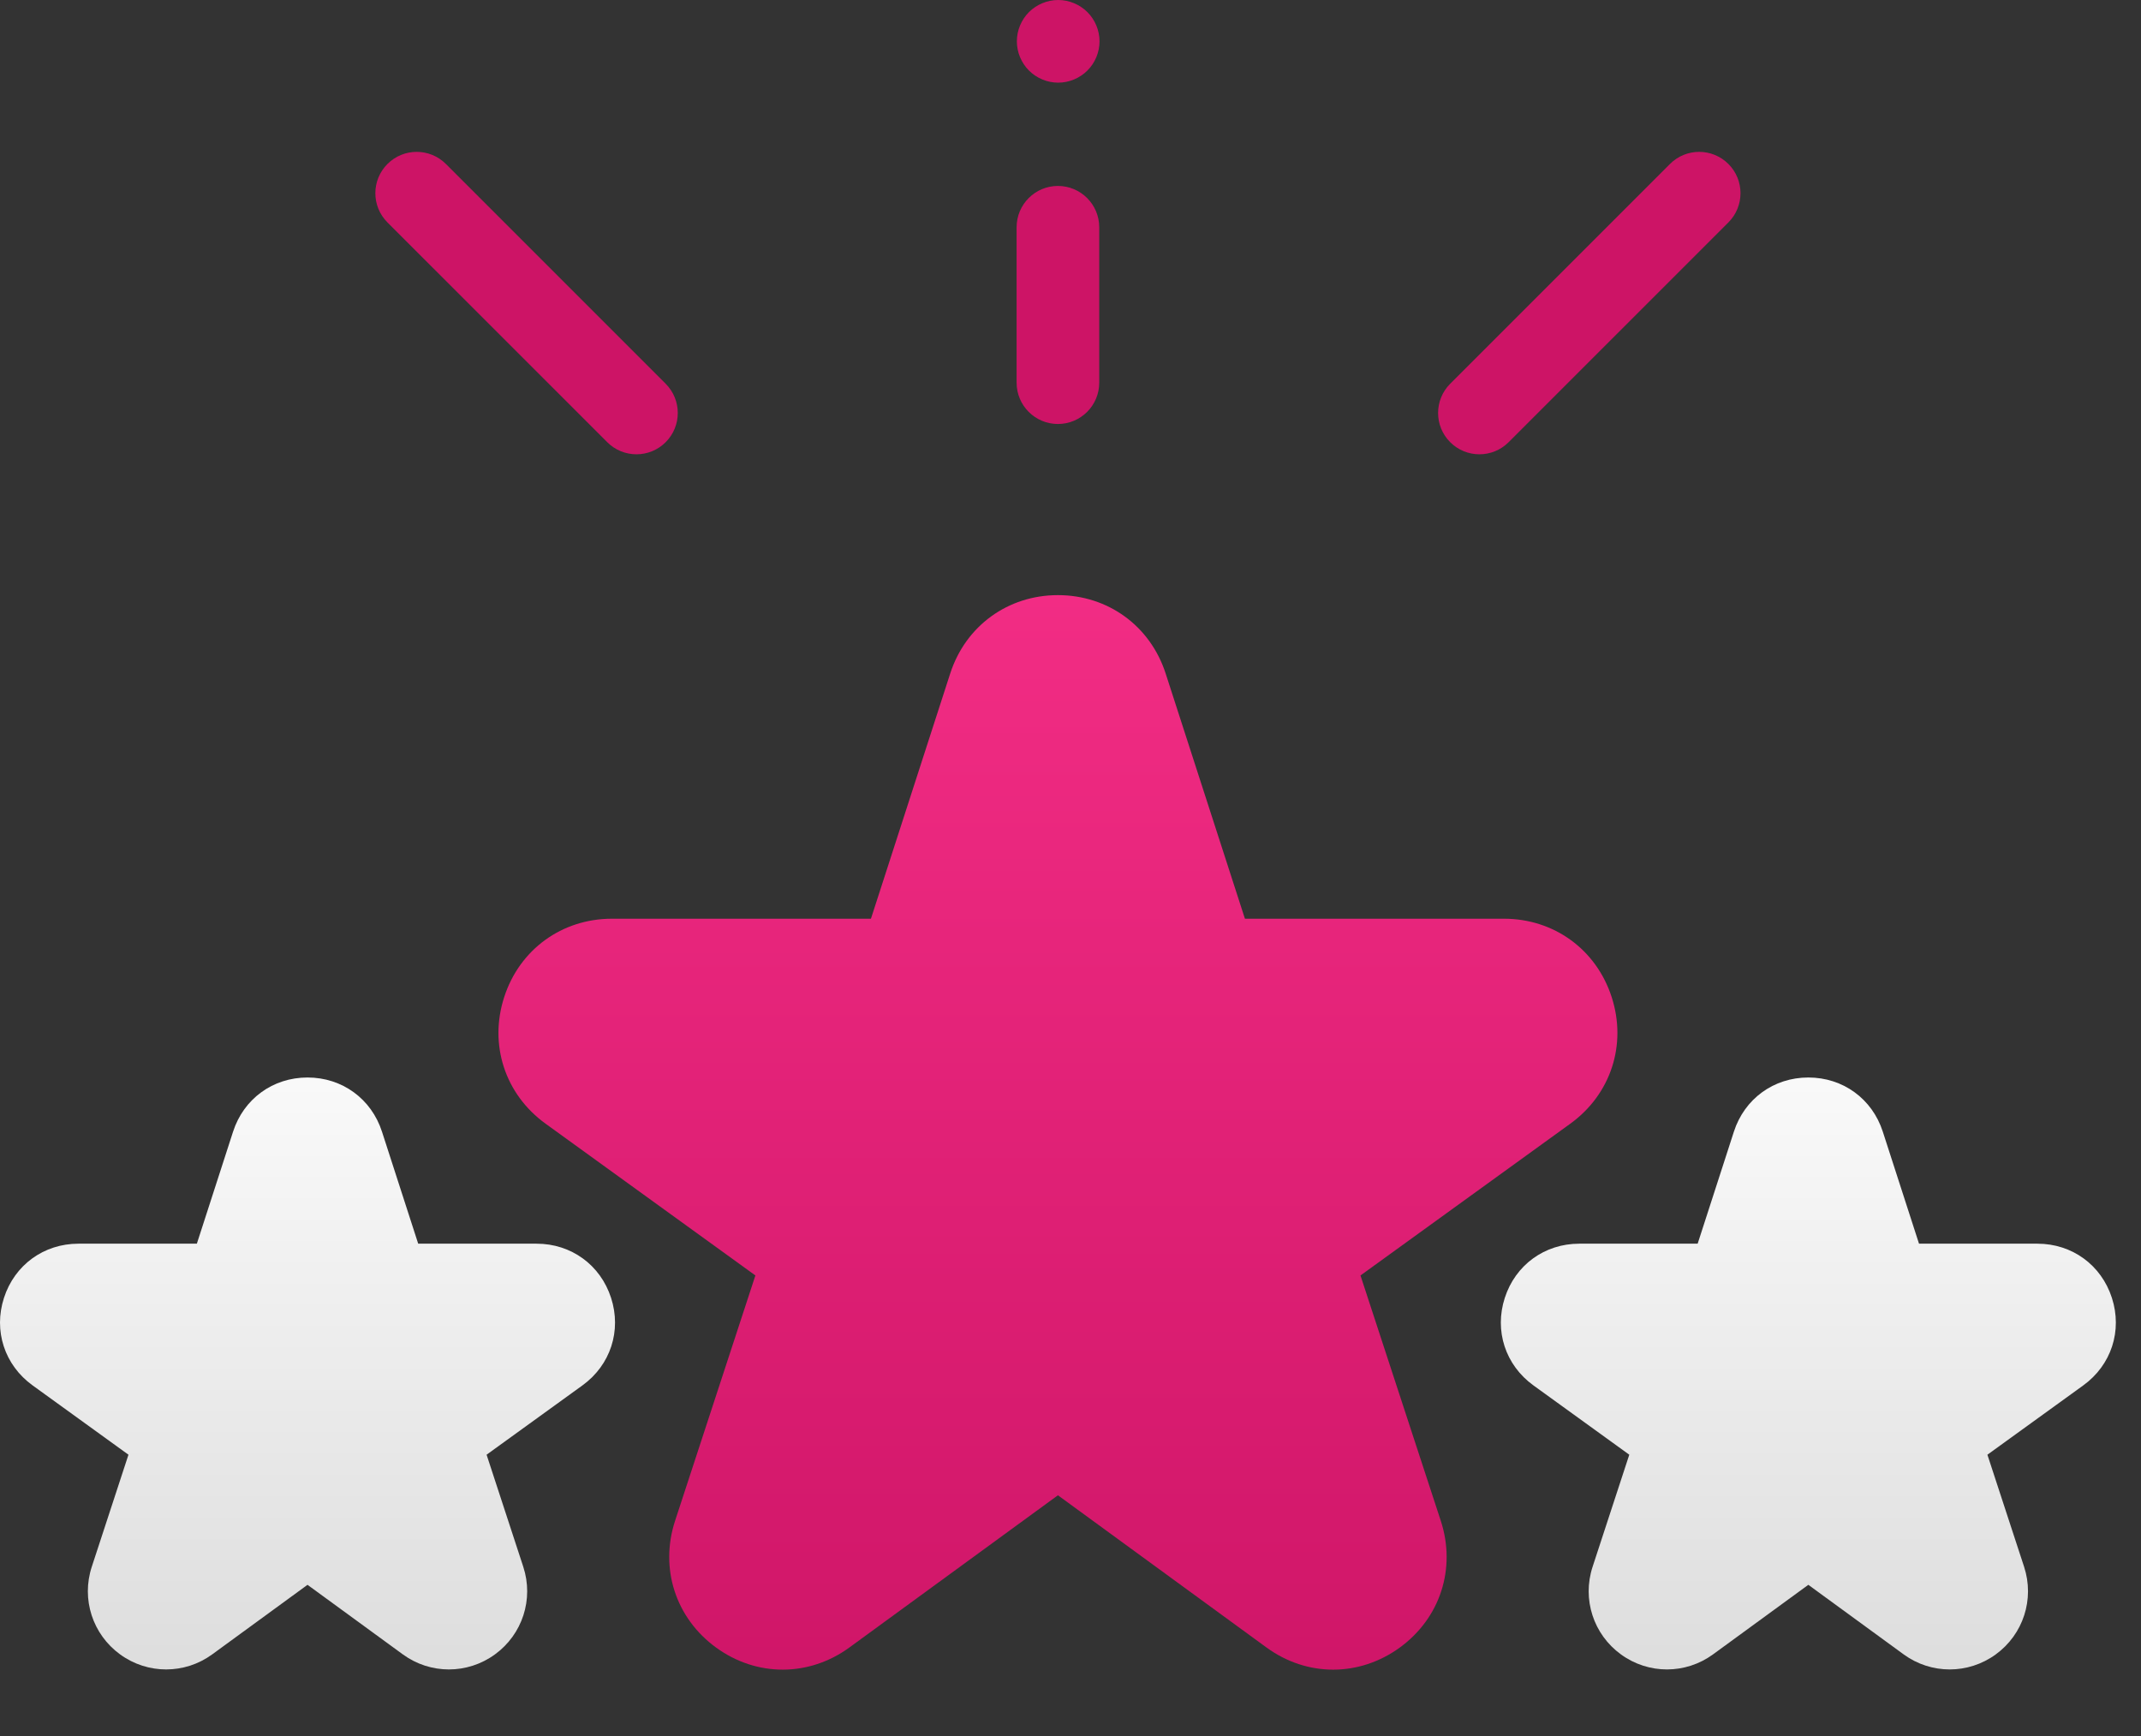
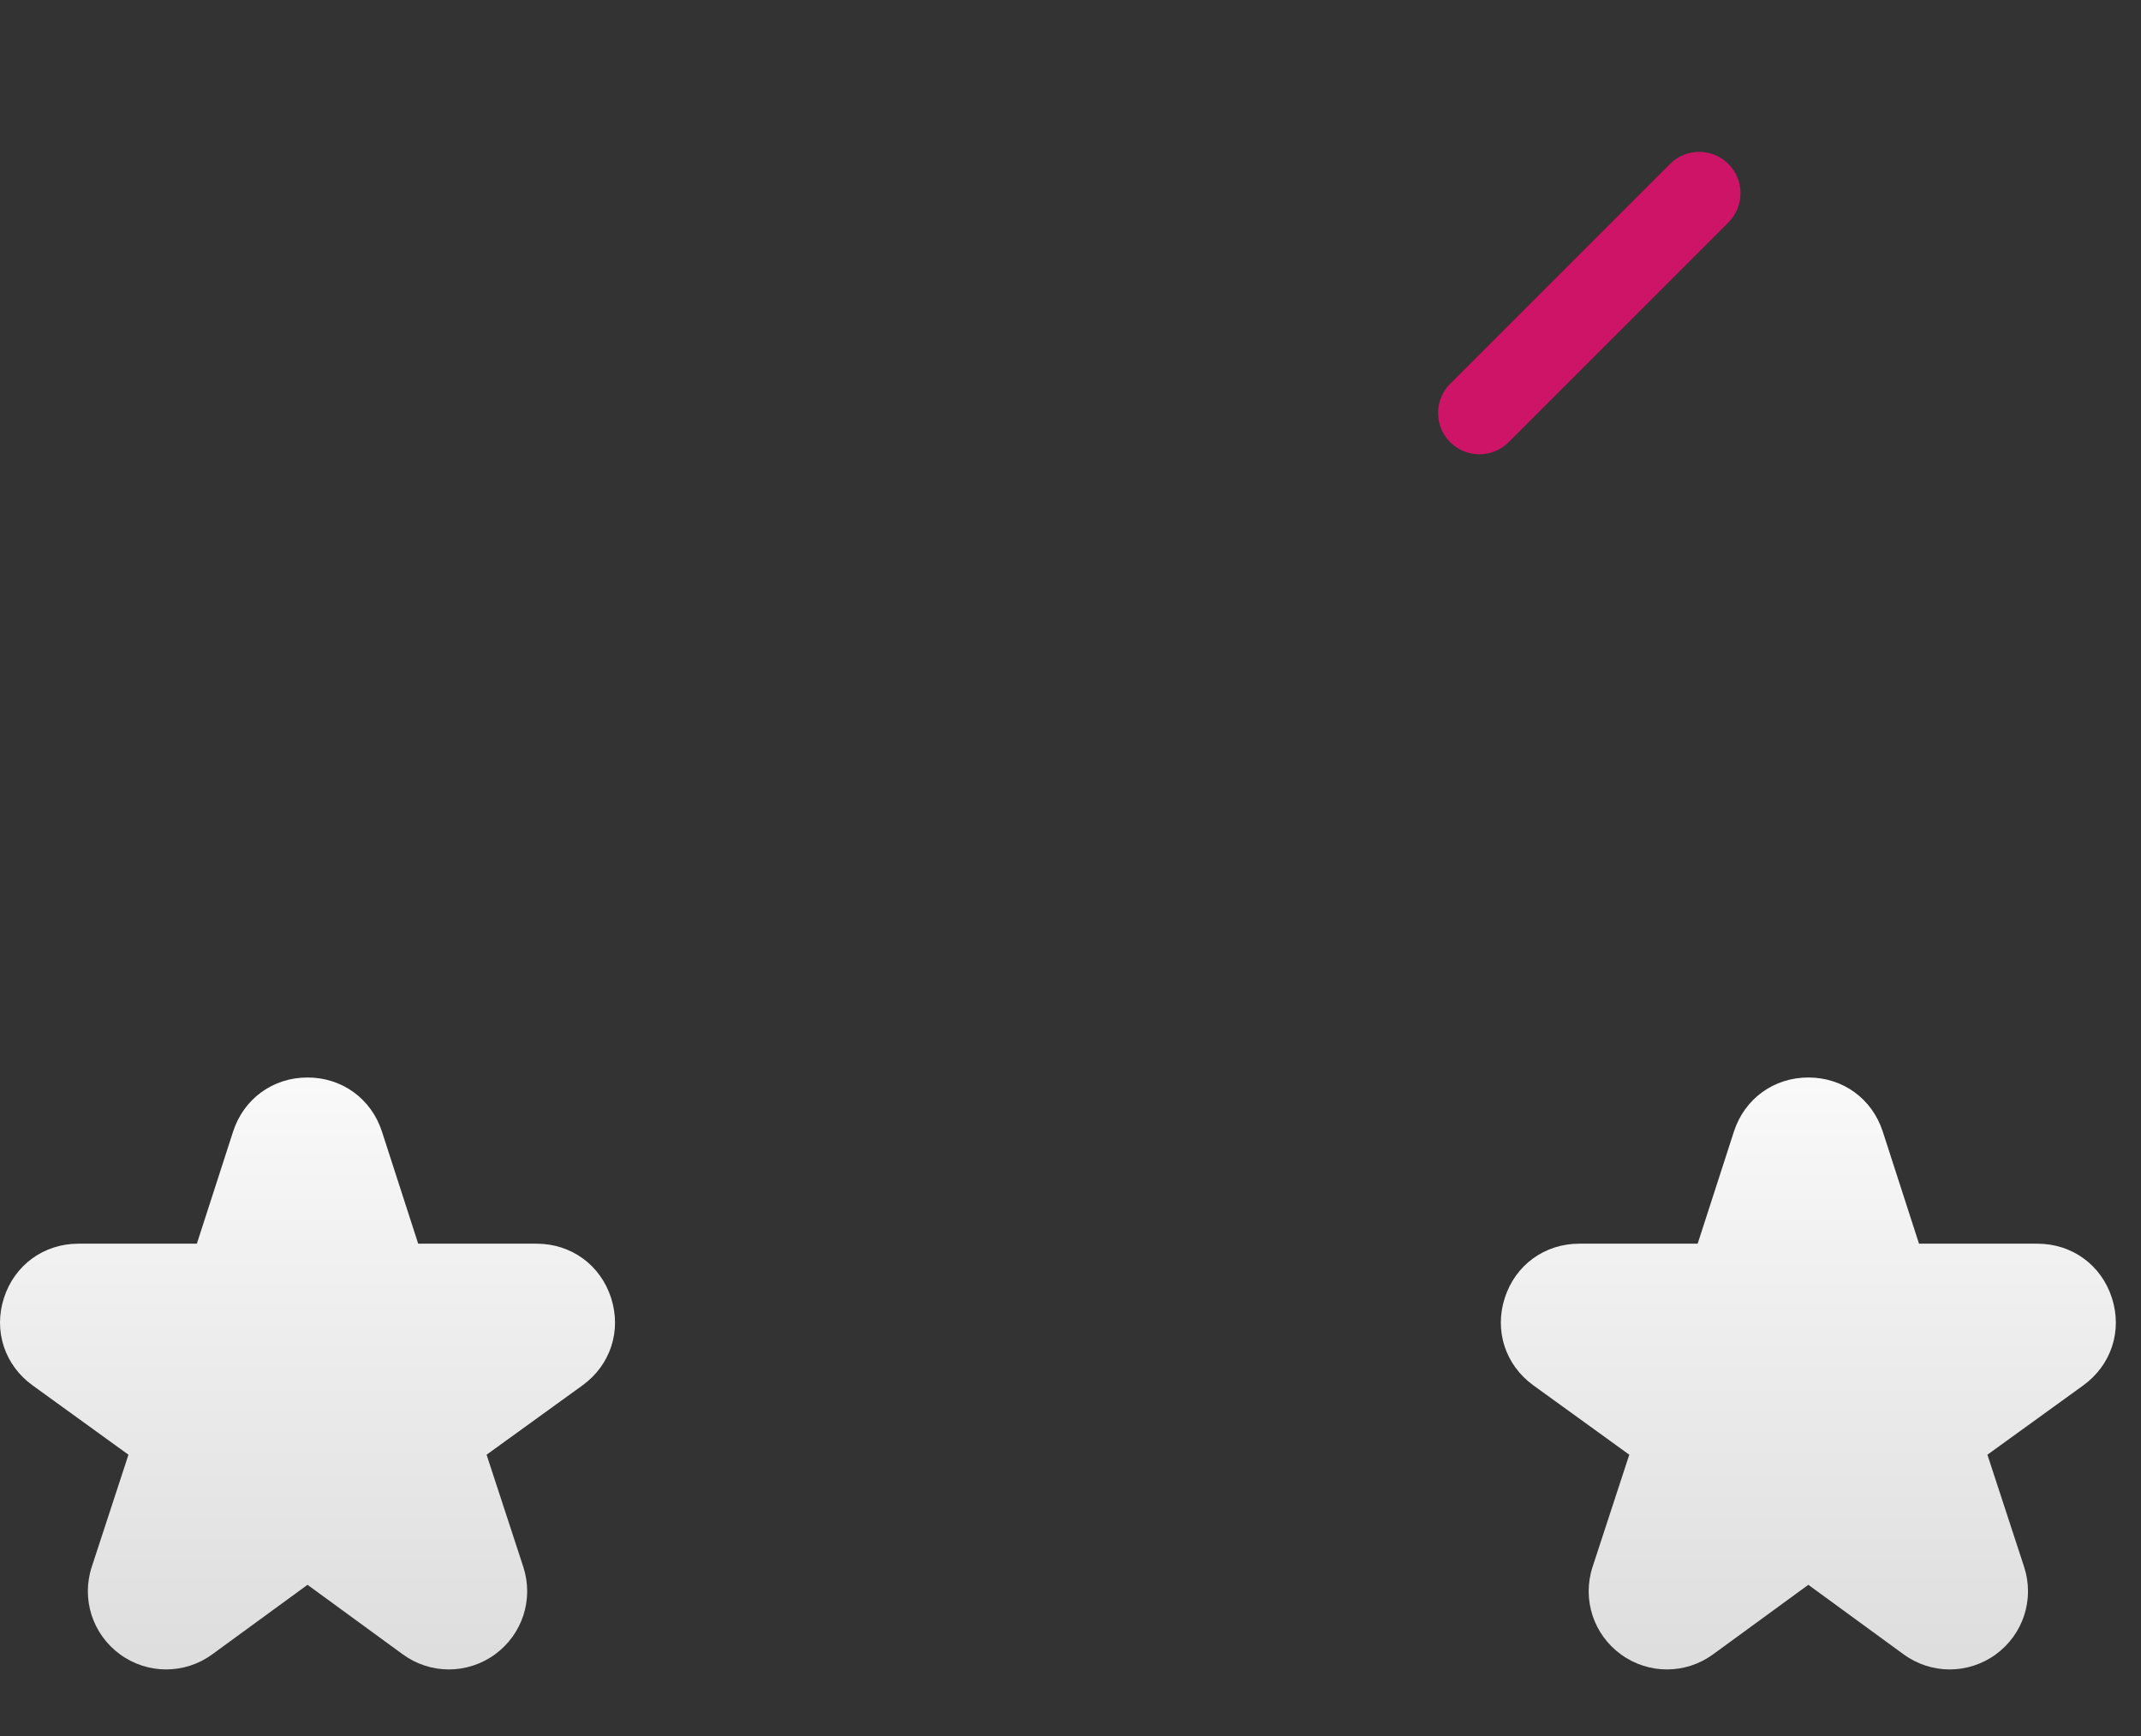
<svg xmlns="http://www.w3.org/2000/svg" width="111px" height="90px" viewBox="0 0 111 90" version="1.1">
  <rect x="0" y="0" width="111" height="90" fill="#333333" stroke="none" />
  <title>001-rating@1x</title>
  <defs>
    <linearGradient x1="50%" y1="-2.903%" x2="50%" y2="107.506%" id="linearGradient-1">
      <stop stop-color="#FAFAFA" offset="0%" />
      <stop stop-color="#DBDBDB" offset="100%" />
    </linearGradient>
    <linearGradient x1="50%" y1="-3.409%" x2="50%" y2="107.506%" id="linearGradient-2">
      <stop stop-color="#FAFAFA" offset="0.456%" />
      <stop stop-color="#DBDBDB" offset="100%" />
    </linearGradient>
    <linearGradient x1="50%" y1="-3.409%" x2="50%" y2="107.506%" id="linearGradient-3">
      <stop stop-color="#F32D85" offset="0%" />
      <stop stop-color="#CD1466" offset="100%" />
    </linearGradient>
  </defs>
  <g id="INNODOX" stroke="none" stroke-width="1" fill="none" fill-rule="evenodd">
    <g id="D_DOCUMENT-2---Beszerzéstámogatás" transform="translate(-493, -848)" fill-rule="nonzero">
      <g id="BLOCK-2" transform="translate(80, 750)">
        <g id="miniBOX-Copy" transform="translate(343, 98)">
          <g id="001-rating" transform="translate(70, -0)">
            <g id="XMLID_2445_" transform="translate(0, 30.849)">
              <g id="XMLID_3104_" transform="translate(77.766, 24.851)" fill="url(#linearGradient-1)">
                <path d="M23.317,30.848 C22.478,30.848 21.64,30.587 20.925,30.065 L15.987,26.461 L11.049,30.065 C9.622,31.107 7.702,31.109 6.273,30.07 C4.843,29.032 4.252,27.206 4.802,25.526 L6.704,19.716 L1.732,16.121 C0.28,15.07 -0.302,13.289 0.25,11.584 C0.802,9.878 2.317,8.776 4.11,8.776 L10.249,8.776 L12.127,2.969 C12.678,1.263 14.194,0.16 15.987,0.16 C17.781,0.16 19.296,1.262 19.848,2.969 L21.725,8.776 L27.865,8.776 C29.658,8.776 31.173,9.878 31.725,11.584 C32.277,13.289 31.695,15.07 30.243,16.121 L25.271,19.716 L27.173,25.526 C27.722,27.206 27.131,29.032 25.702,30.07 C24.988,30.589 24.152,30.848 23.317,30.848 L23.317,30.848 Z" id="XMLID_1253_" />
              </g>
              <g id="XMLID_2447_" transform="translate(0, 24.851)" fill="url(#linearGradient-2)">
                <path d="M23.272,30.848 C22.434,30.848 21.596,30.587 20.881,30.065 L15.943,26.461 L11.005,30.065 C9.578,31.107 7.658,31.109 6.229,30.07 C4.799,29.031 4.208,27.205 4.758,25.526 L6.66,19.716 L1.688,16.121 C0.235,15.07 -0.346,13.289 0.206,11.584 C0.758,9.878 2.273,8.776 4.066,8.776 L10.206,8.776 L12.083,2.969 C12.635,1.262 14.15,0.16 15.943,0.16 L15.944,0.16 C17.737,0.16 19.252,1.263 19.804,2.969 L21.681,8.776 L27.821,8.776 C29.614,8.776 31.129,9.879 31.681,11.584 C32.233,13.289 31.651,15.07 30.199,16.121 L25.227,19.716 L27.129,25.526 C27.679,27.206 27.087,29.032 25.658,30.07 C24.944,30.589 24.108,30.848 23.272,30.848 L23.272,30.848 Z" id="XMLID_1250_" />
              </g>
              <g id="XMLID_3098_" transform="translate(25.708, 0)" fill="url(#linearGradient-3)">
-                 <path d="M43.41,55.71 C42.205,55.71 41,55.326 39.95,54.559 L29.14,46.67 L18.331,54.559 C16.234,56.09 13.521,56.093 11.42,54.567 C9.319,53.04 8.484,50.46 9.292,47.992 L13.455,35.274 L2.577,27.406 C0.475,25.886 -0.367,23.31 0.432,20.842 C1.231,18.374 3.423,16.78 6.016,16.78 L19.446,16.78 L23.555,4.069 C24.353,1.6 26.545,0.004 29.14,0.004 C31.735,0.004 33.928,1.6 34.726,4.069 L38.835,16.78 L52.264,16.78 C54.858,16.78 57.05,18.374 57.849,20.842 C58.648,23.31 57.806,25.886 55.704,27.406 L44.826,35.274 L48.989,47.992 C49.797,50.46 48.962,53.04 46.861,54.567 C45.812,55.328 44.611,55.71 43.41,55.71 L43.41,55.71 Z" id="XMLID_1234_" />
-               </g>
+                 </g>
            </g>
            <g id="XMLID_1079_" transform="translate(19.281, 7.712)" fill="#CD1466">
              <g id="XMLID_1044_" transform="translate(33.42, 1.928)">
-                 <path d="M2.147,12.341 C0.964,12.341 0.005,11.382 0.005,10.199 L0.005,2.143 C0.005,0.96 0.964,0 2.147,0 C3.33,0 4.289,0.96 4.289,2.143 L4.289,10.199 C4.289,11.382 3.33,12.341 2.147,12.341 Z" id="XMLID_1224_" />
-               </g>
+                 </g>
              <g id="XMLID_1032_" transform="translate(55.272, 0)">
                <path d="M2.147,15.84 C1.599,15.84 1.051,15.631 0.632,15.212 C-0.204,14.376 -0.204,13.019 0.632,12.183 L12.026,0.789 C12.863,-0.048 14.219,-0.048 15.056,0.789 C15.892,1.625 15.892,2.982 15.056,3.819 L3.662,15.212 C3.243,15.631 2.695,15.84 2.147,15.84 L2.147,15.84 Z" id="XMLID_1223_" />
              </g>
              <g id="XMLID_1029_">
-                 <path d="M13.716,15.84 C13.167,15.84 12.619,15.631 12.201,15.212 L0.807,3.819 C-0.03,2.982 -0.03,1.626 0.807,0.789 C1.644,-0.048 3,-0.048 3.837,0.789 L15.231,12.183 C16.067,13.019 16.067,14.376 15.231,15.212 C14.812,15.631 14.264,15.84 13.716,15.84 Z" id="XMLID_1222_" />
-               </g>
+                 </g>
            </g>
            <g id="XMLID_2052_" transform="translate(52.701, 0)" fill="#CD1466">
-               <path d="M2.16,4.285 C1.596,4.285 1.044,4.056 0.645,3.657 C0.247,3.259 0.018,2.706 0.018,2.143 C0.018,1.579 0.247,1.027 0.645,0.628 C1.046,0.23 1.596,0 2.16,0 C2.723,0 3.276,0.229 3.675,0.628 C4.075,1.027 4.304,1.579 4.304,2.143 C4.304,2.706 4.075,3.259 3.675,3.657 C3.276,4.056 2.725,4.285 2.16,4.285 Z" id="XMLID_1221_" />
-             </g>
+               </g>
          </g>
        </g>
      </g>
    </g>
  </g>
</svg>